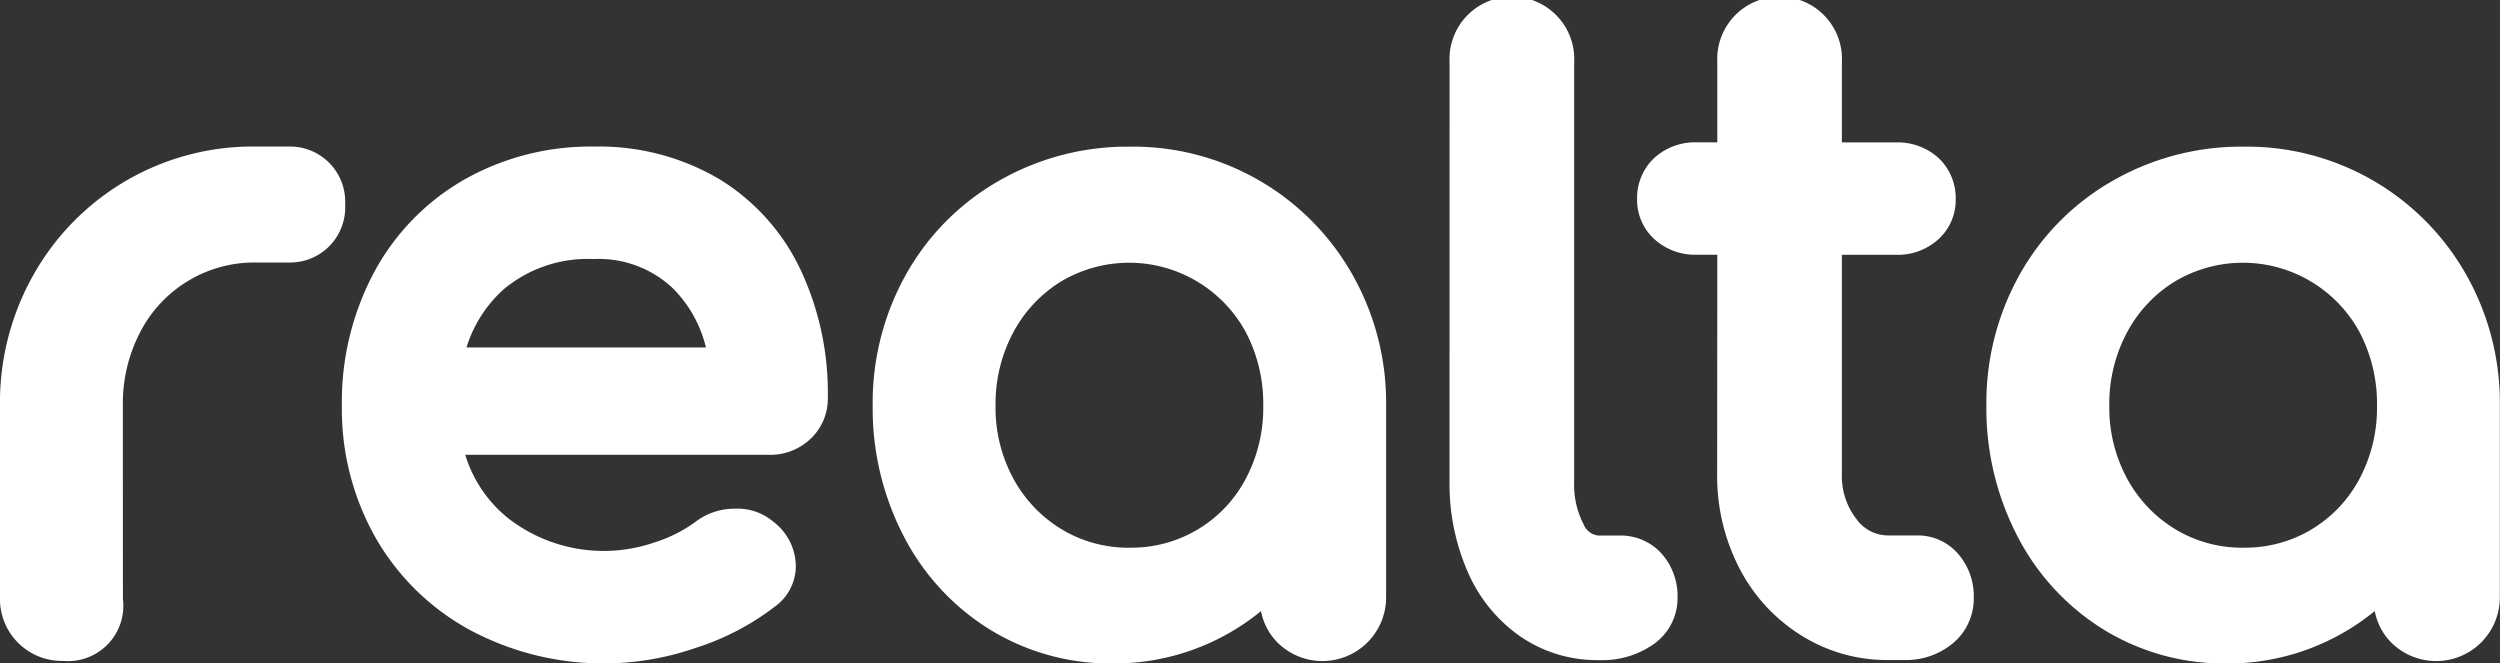
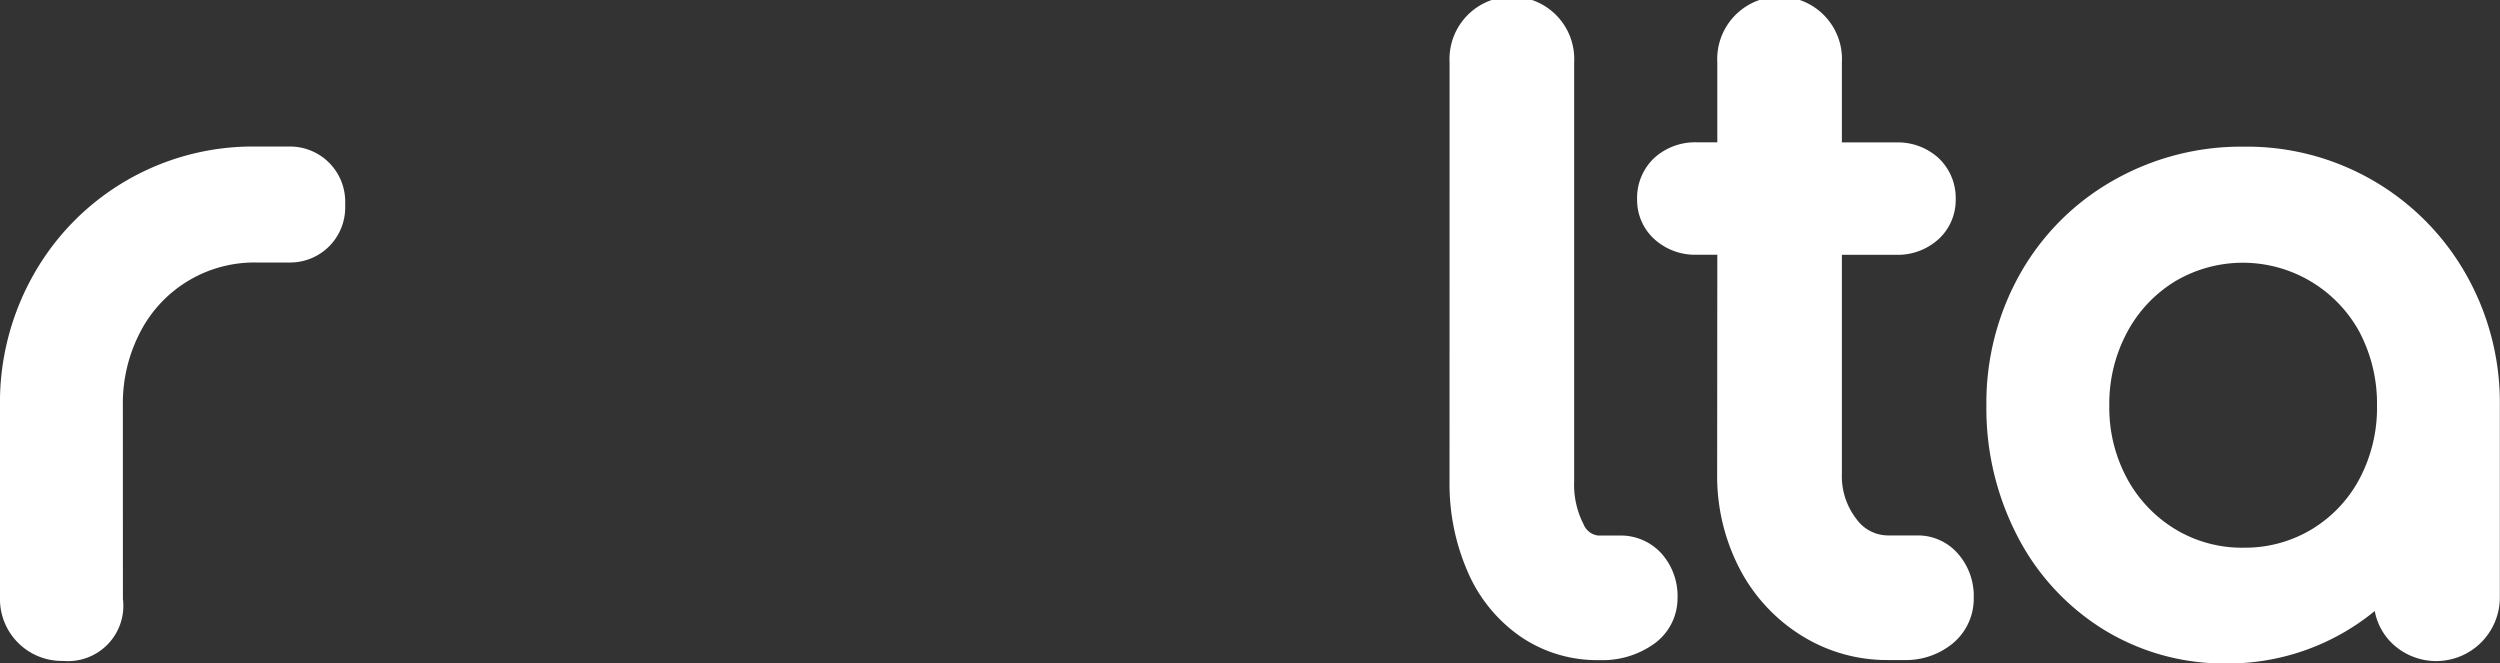
<svg xmlns="http://www.w3.org/2000/svg" width="96.188" height="25.526" viewBox="0 0 96.188 25.526">
  <rect x="0" y="0" width="96.188" height="25.526" fill="#333333" stroke="none" />
  <g transform="translate(0 0)">
    <path d="M1461.8,682.367a8.9,8.9,0,0,1-5.712,2.02,8.838,8.838,0,0,1-4.715-1.3,9.131,9.131,0,0,1-3.318-3.585,10.666,10.666,0,0,1-1.2-5.039,10.106,10.106,0,0,1,1.291-5.058,9.469,9.469,0,0,1,3.575-3.593,9.934,9.934,0,0,1,5.028-1.309,9.686,9.686,0,0,1,8.552,4.9,10,10,0,0,1,1.309,5.061v7.4a2.45,2.45,0,0,1-4.162,1.733,2.319,2.319,0,0,1-.65-1.223m-5.048-2.442a4.959,4.959,0,0,0,2.62-.706,5.014,5.014,0,0,0,1.84-1.943,5.832,5.832,0,0,0,.674-2.816,5.922,5.922,0,0,0-.676-2.836,5.111,5.111,0,0,0-7.078-1.956,5.1,5.1,0,0,0-1.857,1.962,5.813,5.813,0,0,0-.689,2.831,5.716,5.716,0,0,0,.688,2.811,5.125,5.125,0,0,0,1.859,1.948,4.957,4.957,0,0,0,2.62.706" transform="translate(-1370.428 -658.86)" fill="#fff" fill-rule="evenodd" />
-     <path d="M1386.565,682.367a8.906,8.906,0,0,1-5.713,2.02,8.837,8.837,0,0,1-4.715-1.3,9.127,9.127,0,0,1-3.318-3.585,10.659,10.659,0,0,1-1.2-5.039,10.106,10.106,0,0,1,1.29-5.058,9.474,9.474,0,0,1,3.575-3.593,9.934,9.934,0,0,1,5.028-1.309,9.688,9.688,0,0,1,8.552,4.9,10,10,0,0,1,1.309,5.061v7.4a2.451,2.451,0,0,1-4.163,1.733,2.32,2.32,0,0,1-.649-1.223m-5.049-2.442a4.966,4.966,0,0,0,4.46-2.649,5.832,5.832,0,0,0,.674-2.816,5.922,5.922,0,0,0-.676-2.836,5.111,5.111,0,0,0-7.078-1.956,5.1,5.1,0,0,0-1.857,1.962,5.814,5.814,0,0,0-.689,2.831,5.721,5.721,0,0,0,.688,2.811,5.127,5.127,0,0,0,1.859,1.948,4.956,4.956,0,0,0,2.619.706" transform="translate(-1338.042 -658.86)" fill="#fff" fill-rule="evenodd" />
-     <path d="M1340.5,676.359a5,5,0,0,0,1.649,2.439,5.994,5.994,0,0,0,5.632.933,5.407,5.407,0,0,0,1.561-.78,2.478,2.478,0,0,1,1.546-.518,2.129,2.129,0,0,1,1.474.508,2.167,2.167,0,0,1,.857,1.689,1.926,1.926,0,0,1-.809,1.573,9.94,9.94,0,0,1-3.027,1.581,10.877,10.877,0,0,1-8.667-.665,9.3,9.3,0,0,1-3.652-3.546,10.042,10.042,0,0,1-1.31-5.113,10.569,10.569,0,0,1,1.234-5.113,9.024,9.024,0,0,1,3.465-3.57,9.85,9.85,0,0,1,5-1.276,9.1,9.1,0,0,1,4.795,1.235,8.179,8.179,0,0,1,3.132,3.457,11.157,11.157,0,0,1,1.071,4.969,2.126,2.126,0,0,1-.658,1.577,2.251,2.251,0,0,1-1.606.621Zm.049-4.13h9.212a4.818,4.818,0,0,0-1.28-2.283,4.154,4.154,0,0,0-3.034-1.118,5.049,5.049,0,0,0-3.444,1.143,4.964,4.964,0,0,0-1.454,2.258" transform="translate(-1322.6 -658.861)" fill="#fff" fill-rule="evenodd" />
    <path d="M1426.342,664.4h-.789a2.33,2.33,0,0,1-1.628-.595,2.035,2.035,0,0,1-.669-1.537,2.112,2.112,0,0,1,.669-1.6,2.334,2.334,0,0,1,1.628-.593h.789V657a2.4,2.4,0,1,1,4.793,0v3.078h2.082a2.332,2.332,0,0,1,1.628.593,2.109,2.109,0,0,1,.669,1.6,2.037,2.037,0,0,1-.669,1.538,2.333,2.333,0,0,1-1.628.594h-2.082v8.416a2.686,2.686,0,0,0,.565,1.757,1.5,1.5,0,0,0,1.218.624h1.128a2.043,2.043,0,0,1,1.562.711,2.461,2.461,0,0,1,.6,1.685,2.234,2.234,0,0,1-.807,1.758,2.843,2.843,0,0,1-1.888.64h-.6a6.2,6.2,0,0,1-3.362-.96,6.622,6.622,0,0,1-2.368-2.588,7.725,7.725,0,0,1-.847-3.626Z" transform="translate(-1360.268 -654.599)" fill="#fff" fill-rule="evenodd" />
    <path d="M1410.587,657a2.4,2.4,0,1,1,4.793,0v16.122a3.321,3.321,0,0,0,.364,1.652.692.692,0,0,0,.557.43h.829a2.116,2.116,0,0,1,1.628.711,2.462,2.462,0,0,1,.6,1.685,2.158,2.158,0,0,1-.93,1.789,3.412,3.412,0,0,1-2.063.608h-.066a5.206,5.206,0,0,1-2.986-.908,5.834,5.834,0,0,1-2.033-2.5,8.447,8.447,0,0,1-.695-3.469Z" transform="translate(-1354.814 -654.599)" fill="#fff" fill-rule="evenodd" />
    <path d="M1317.39,674.506v-.047a5.926,5.926,0,0,1,.676-2.836,4.939,4.939,0,0,1,4.459-2.662h1.3a2.118,2.118,0,0,0,2.12-2.118v-.225a2.122,2.122,0,0,0-2.117-2.119h-1.305a9.681,9.681,0,0,0-8.552,4.9,9.992,9.992,0,0,0-1.309,5.061v7.4a2.382,2.382,0,0,0,2.43,2.43,2.13,2.13,0,0,0,2.3-2.39Z" transform="translate(-1312.663 -658.861)" fill="#fff" fill-rule="evenodd" />
  </g>
</svg>